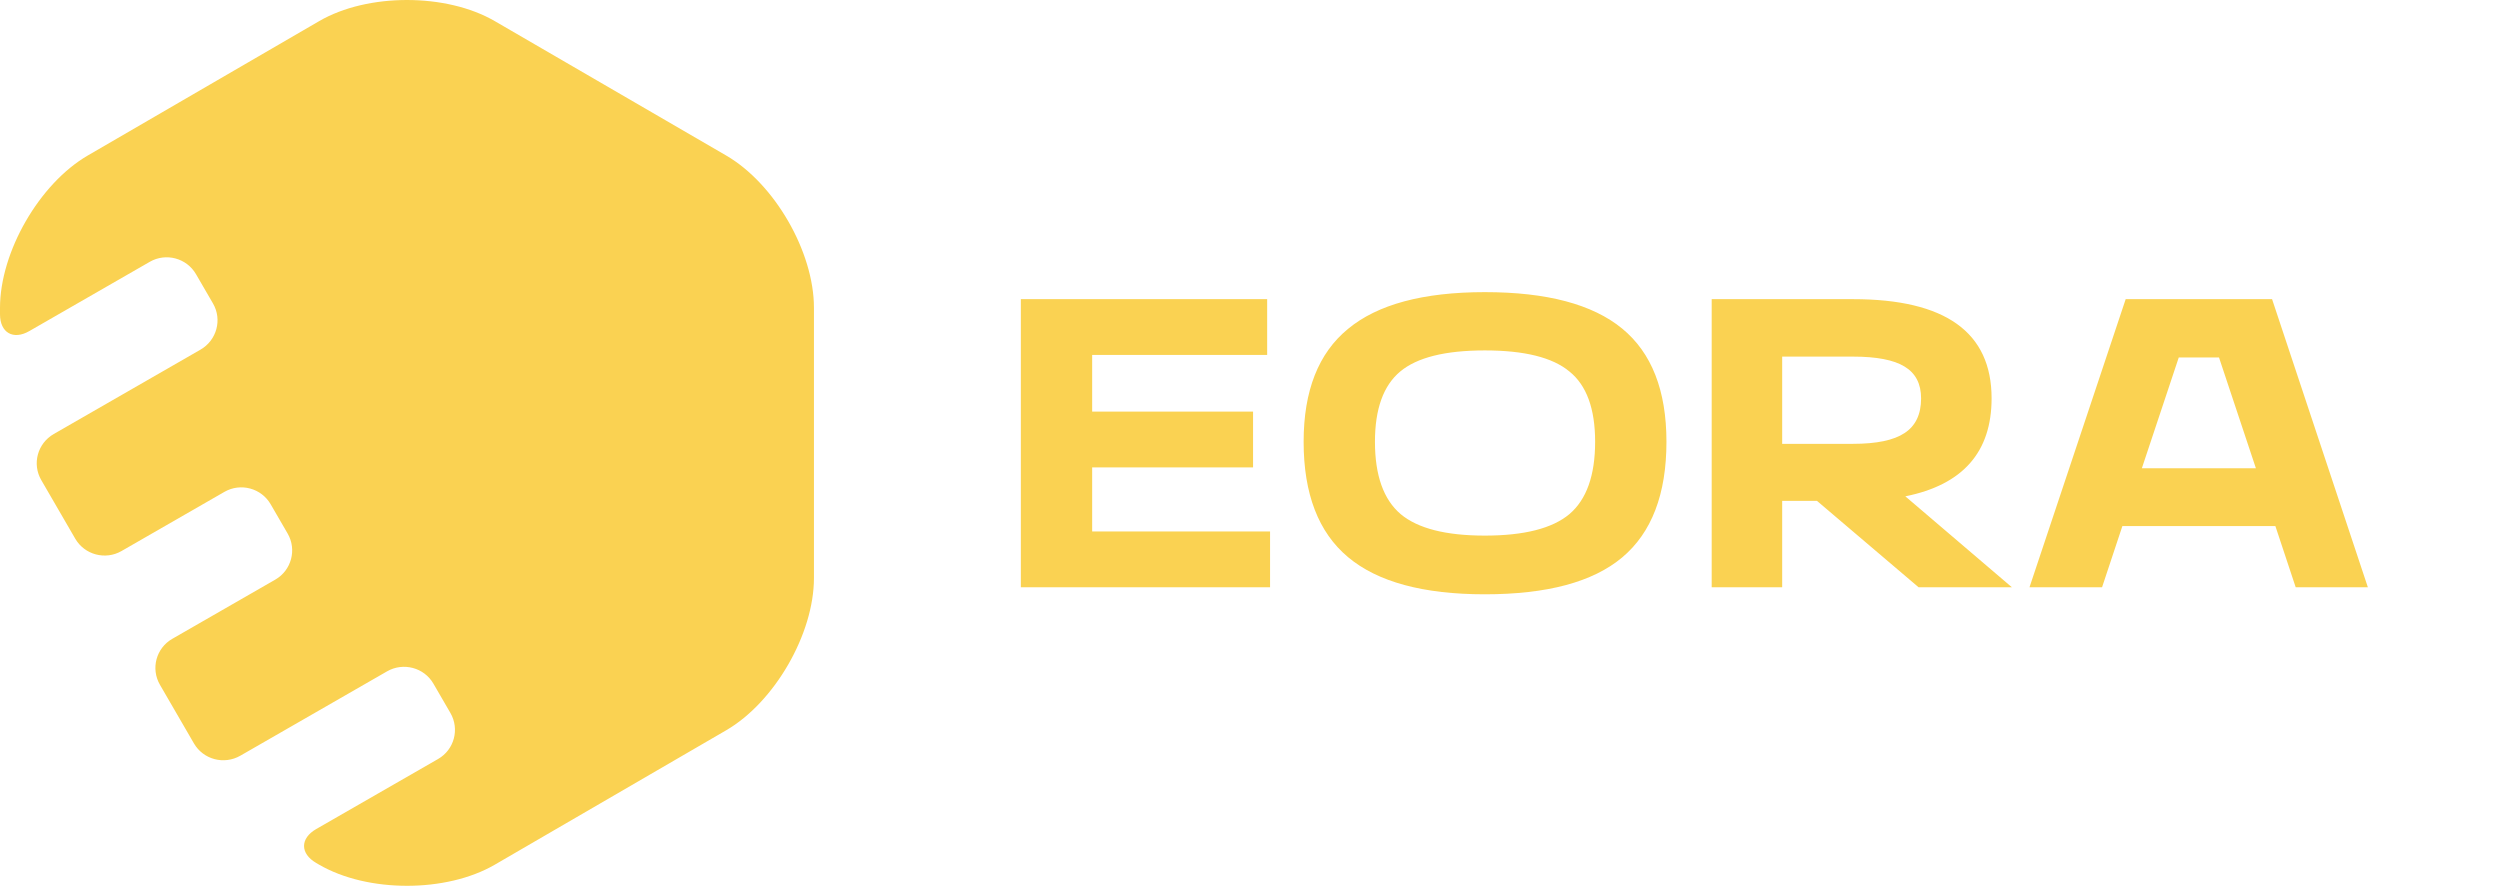
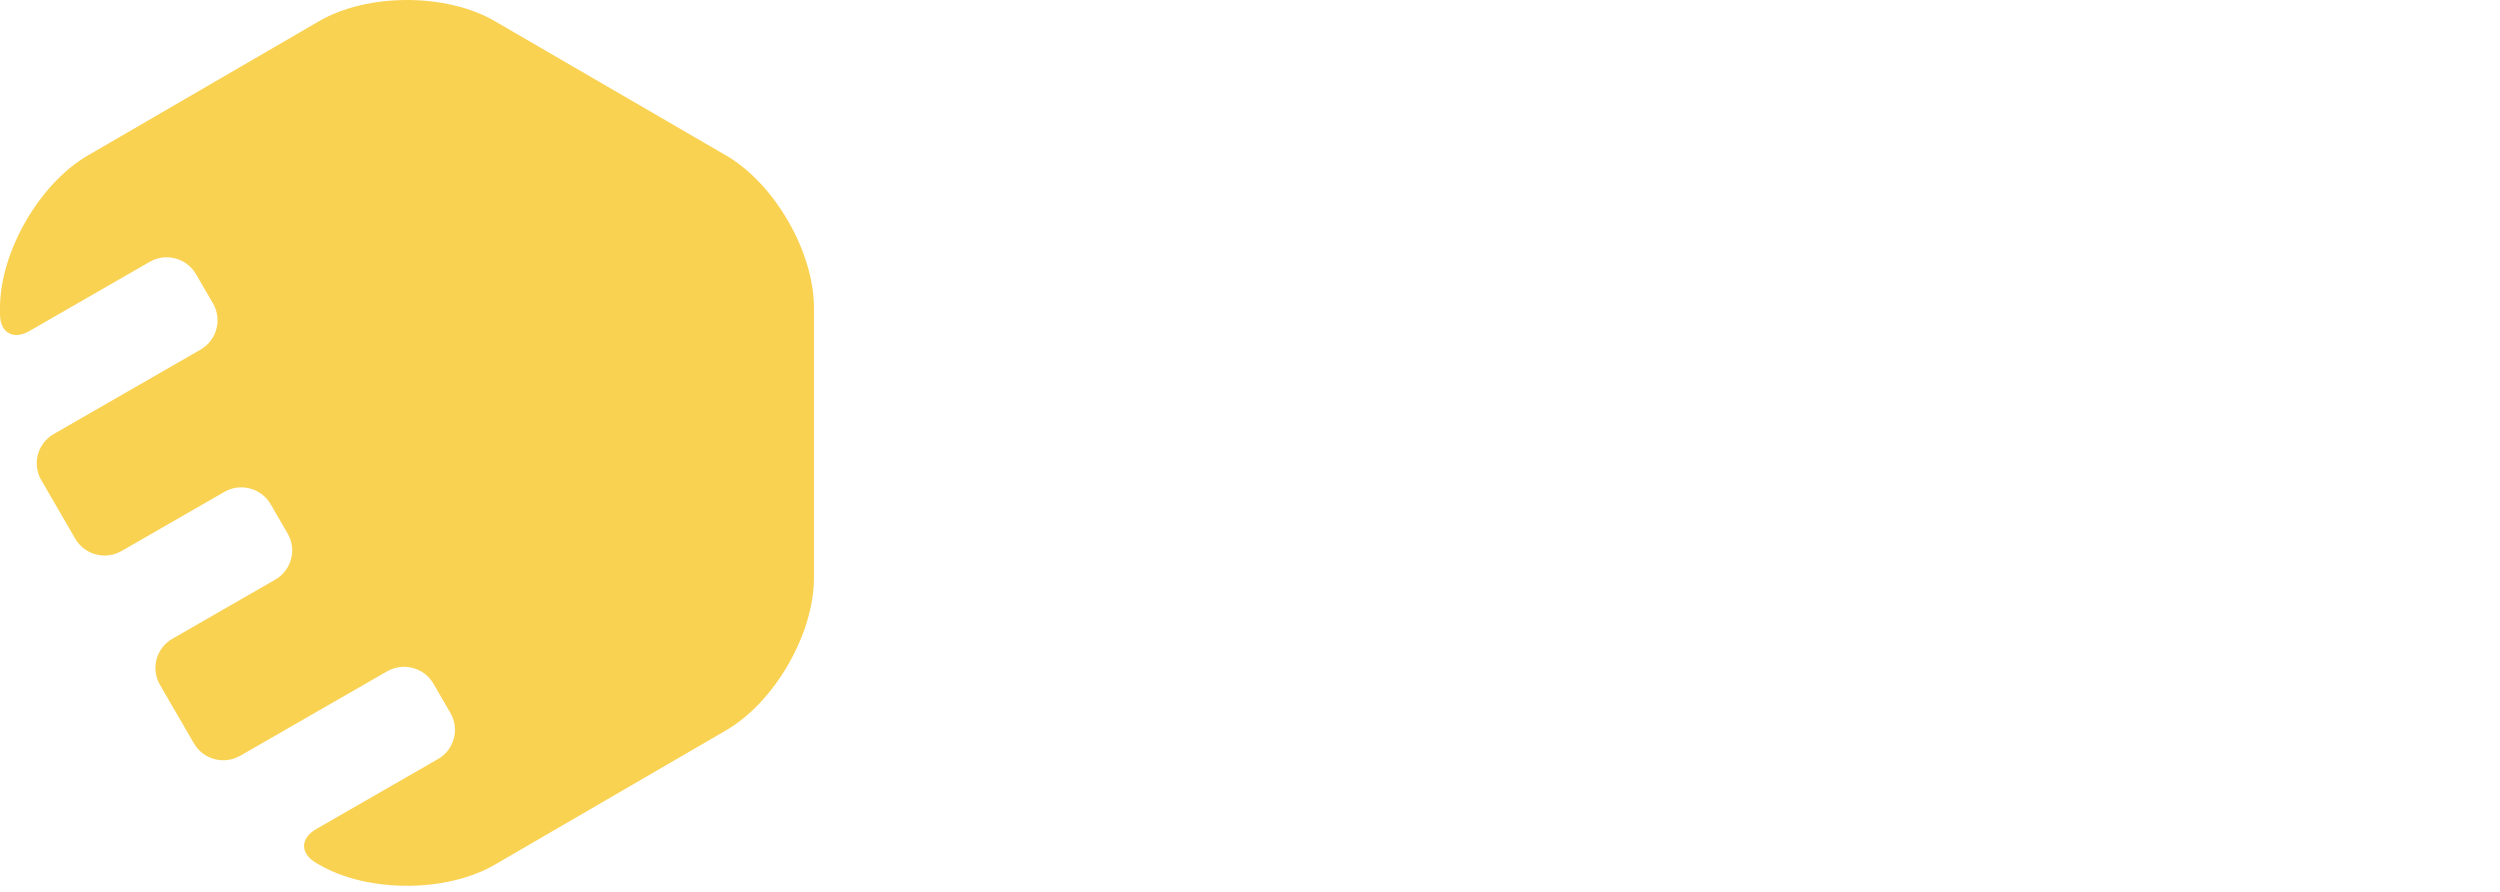
<svg xmlns="http://www.w3.org/2000/svg" width="157" height="56" viewBox="0 0 157 56" fill="none">
  <path fill-rule="evenodd" clip-rule="evenodd" d="M19.857 54.194L20.044 54.303C23.084 56.069 28.027 56.072 31.072 54.303L45.602 45.863C48.642 44.097 51.116 39.813 51.116 36.3V27.814V19.329C51.116 15.813 48.647 11.534 45.602 9.765L31.072 1.326C28.032 -0.44 23.089 -0.443 20.044 1.326L5.514 9.765C2.474 11.531 0 15.82 0 19.338V19.73C0 20.901 0.835 21.369 1.837 20.794L9.409 16.44C10.423 15.857 11.724 16.209 12.309 17.219L13.377 19.059C13.964 20.073 13.613 21.37 12.59 21.958L3.379 27.254C2.357 27.841 2.001 29.132 2.593 30.152L4.725 33.829C5.312 34.843 6.619 35.187 7.626 34.608L14.096 30.888C15.111 30.305 16.412 30.657 16.997 31.667L18.064 33.507C18.652 34.52 18.298 35.819 17.291 36.398L10.82 40.118C9.806 40.701 9.455 41.989 10.047 43.009L12.179 46.686C12.767 47.7 14.07 48.045 15.093 47.458L24.305 42.162C25.326 41.574 26.633 41.923 27.218 42.933L28.285 44.773C28.873 45.787 28.529 47.08 27.513 47.664L19.857 52.065C18.84 52.65 18.84 53.604 19.857 54.194Z" fill="#FAD252" />
-   <path d="M79.76 36.881H64.109V18.787H79.578V22.291H68.588V25.848H78.692V29.353H68.588V33.377H79.76V36.881ZM93.248 37.322C89.376 37.322 86.511 36.544 84.654 34.986C82.796 33.428 81.868 31.014 81.868 27.743C81.868 24.541 82.796 22.179 84.654 20.656C86.511 19.116 89.376 18.346 93.248 18.346C97.136 18.346 100.01 19.107 101.867 20.63C103.725 22.153 104.653 24.524 104.653 27.743C104.653 31.032 103.725 33.455 101.867 35.012C100.027 36.552 97.154 37.322 93.248 37.322ZM93.248 33.636C95.713 33.636 97.484 33.186 98.56 32.286C99.636 31.369 100.174 29.855 100.174 27.743C100.174 25.666 99.636 24.195 98.56 23.33C97.501 22.447 95.73 22.006 93.248 22.006C90.765 22.006 88.994 22.447 87.935 23.33C86.876 24.213 86.347 25.684 86.347 27.743C86.347 29.855 86.885 31.369 87.961 32.286C89.037 33.186 90.8 33.636 93.248 33.636ZM119.655 31.17L126.347 36.881H120.488L114.108 31.456H111.921V36.881H107.494V18.787H116.374C122.172 18.787 125.072 20.864 125.072 25.017C125.072 28.392 123.266 30.443 119.655 31.17ZM116.374 22.395H111.921V27.873H116.374C117.849 27.873 118.926 27.648 119.603 27.198C120.297 26.748 120.645 26.021 120.645 25.017C120.645 24.1 120.297 23.434 119.603 23.018C118.926 22.603 117.849 22.395 116.374 22.395ZM148.702 36.881H144.17L142.894 33.039H133.285L132.009 36.881H127.452L133.493 18.787H142.686L148.702 36.881ZM136.827 22.447L134.509 29.405H141.67L139.353 22.447H136.827Z" fill="#FAD252" />
</svg>